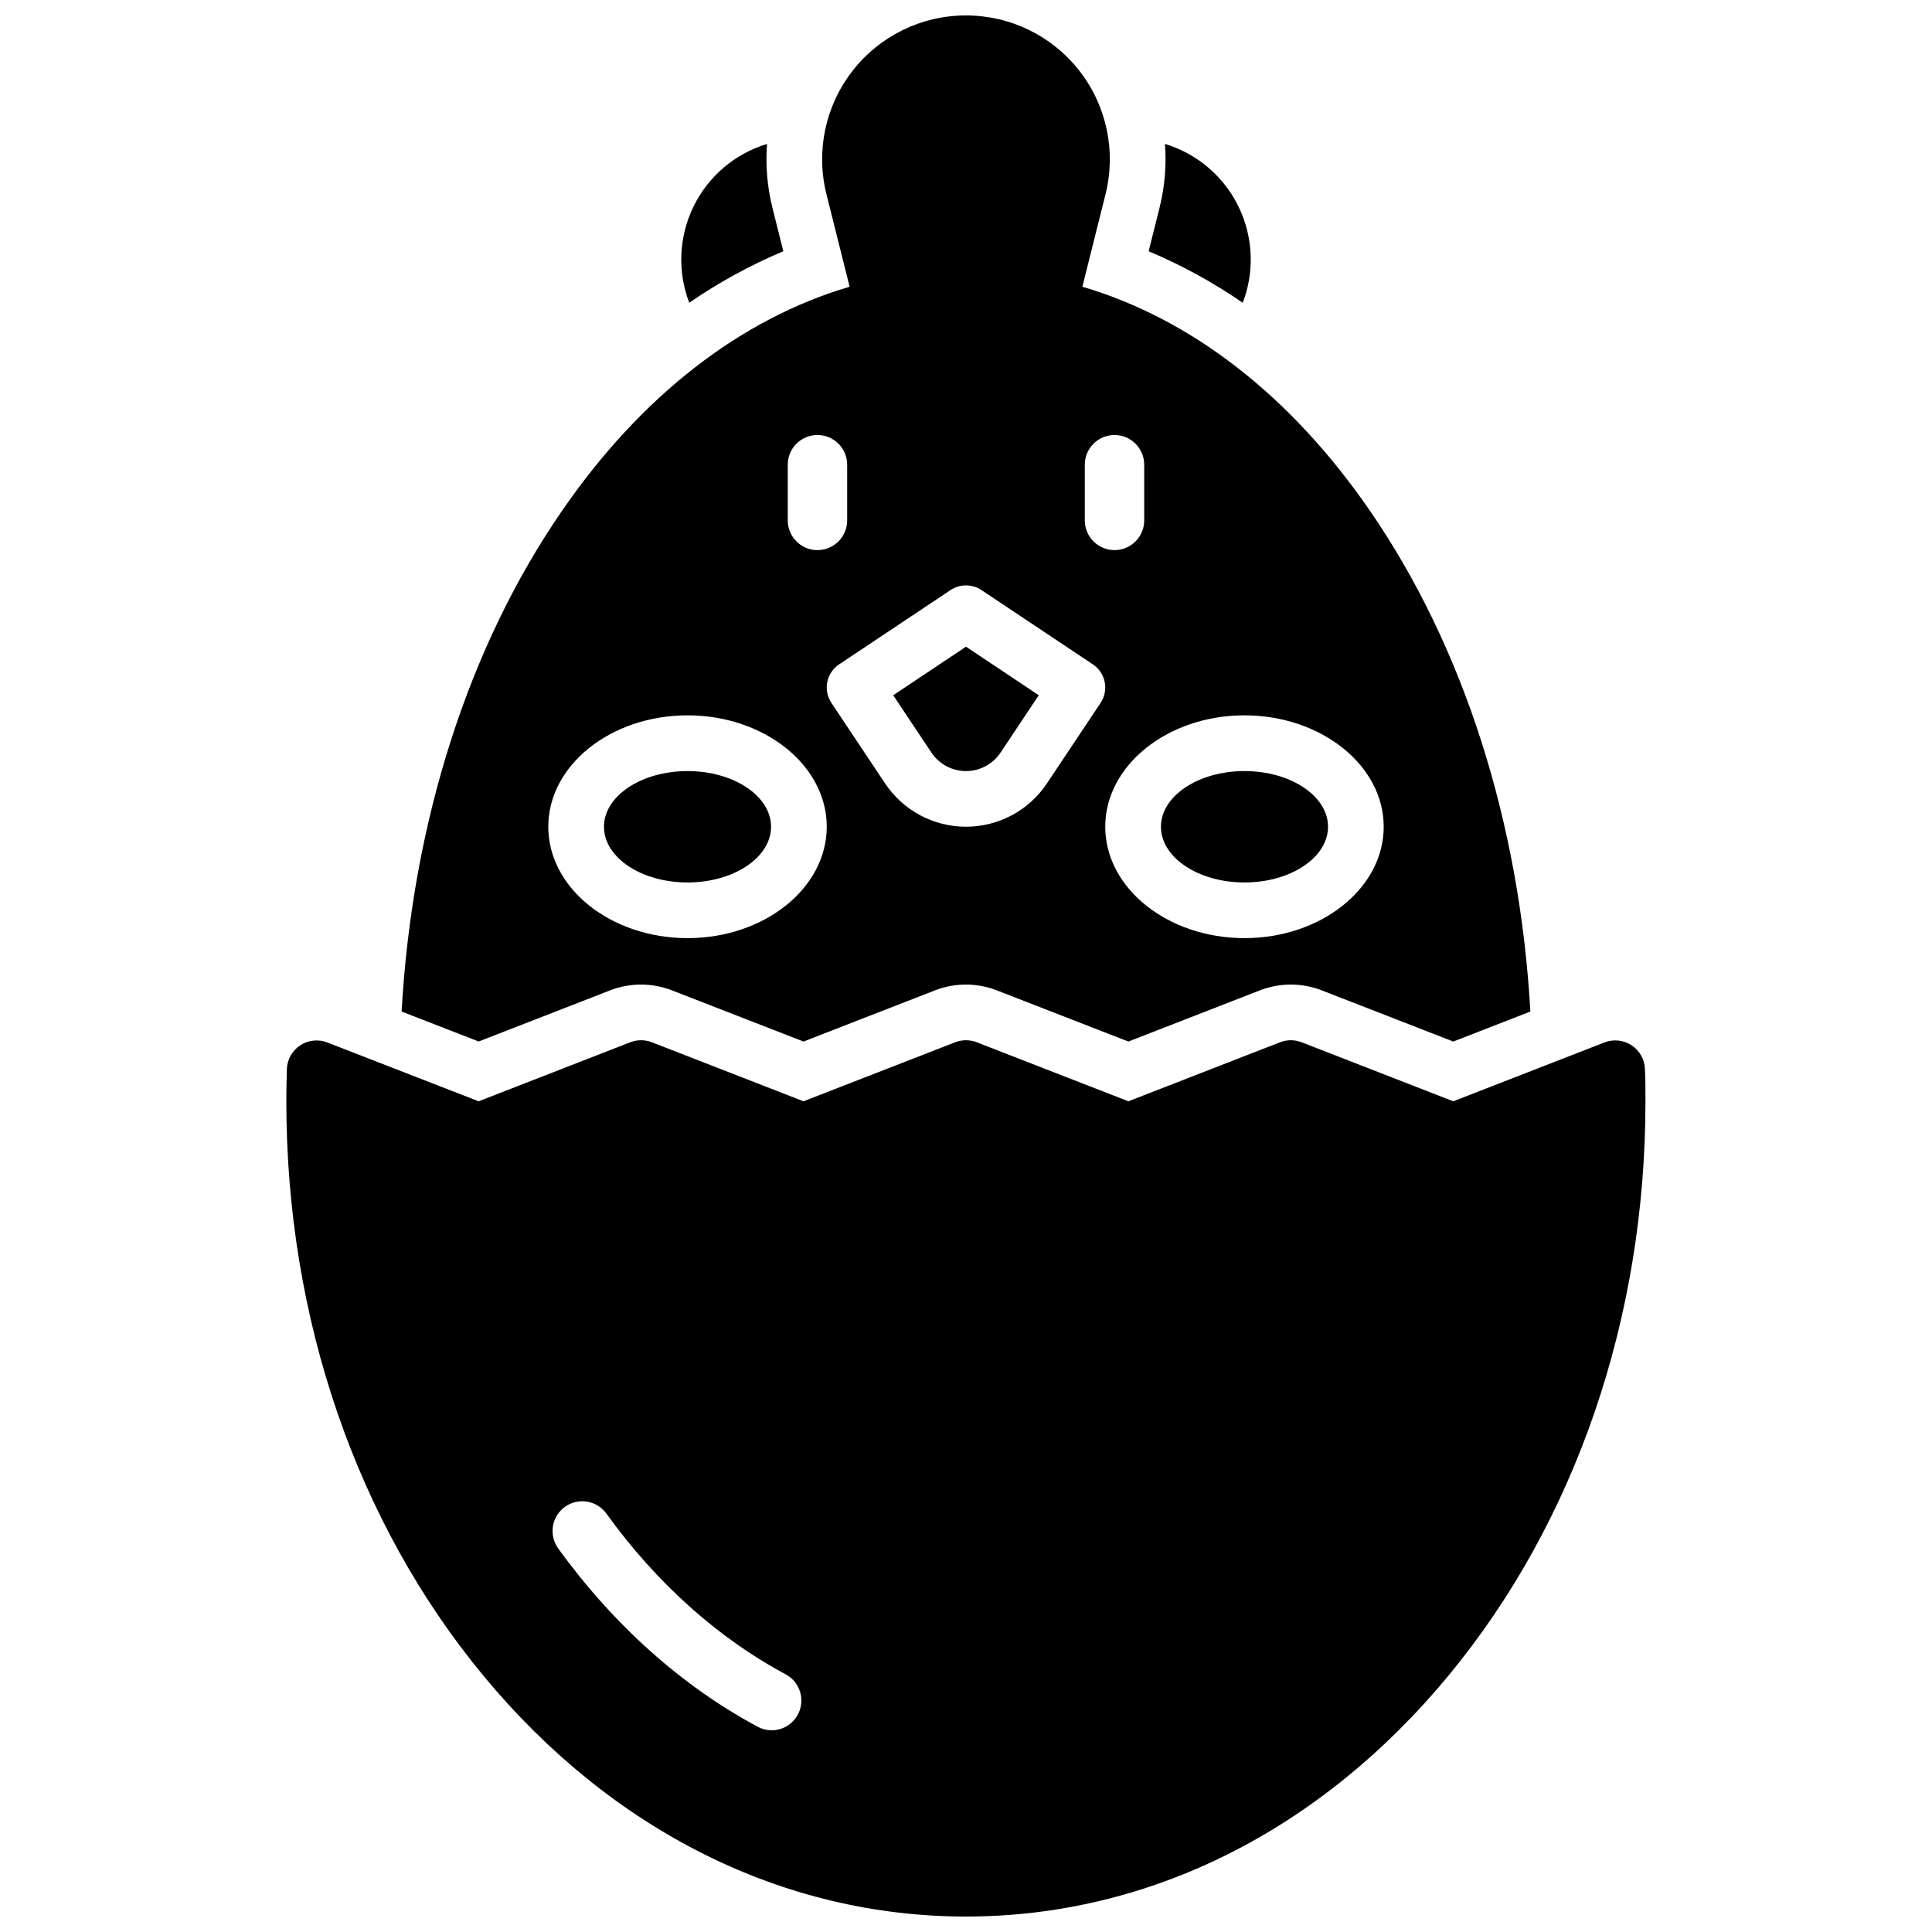
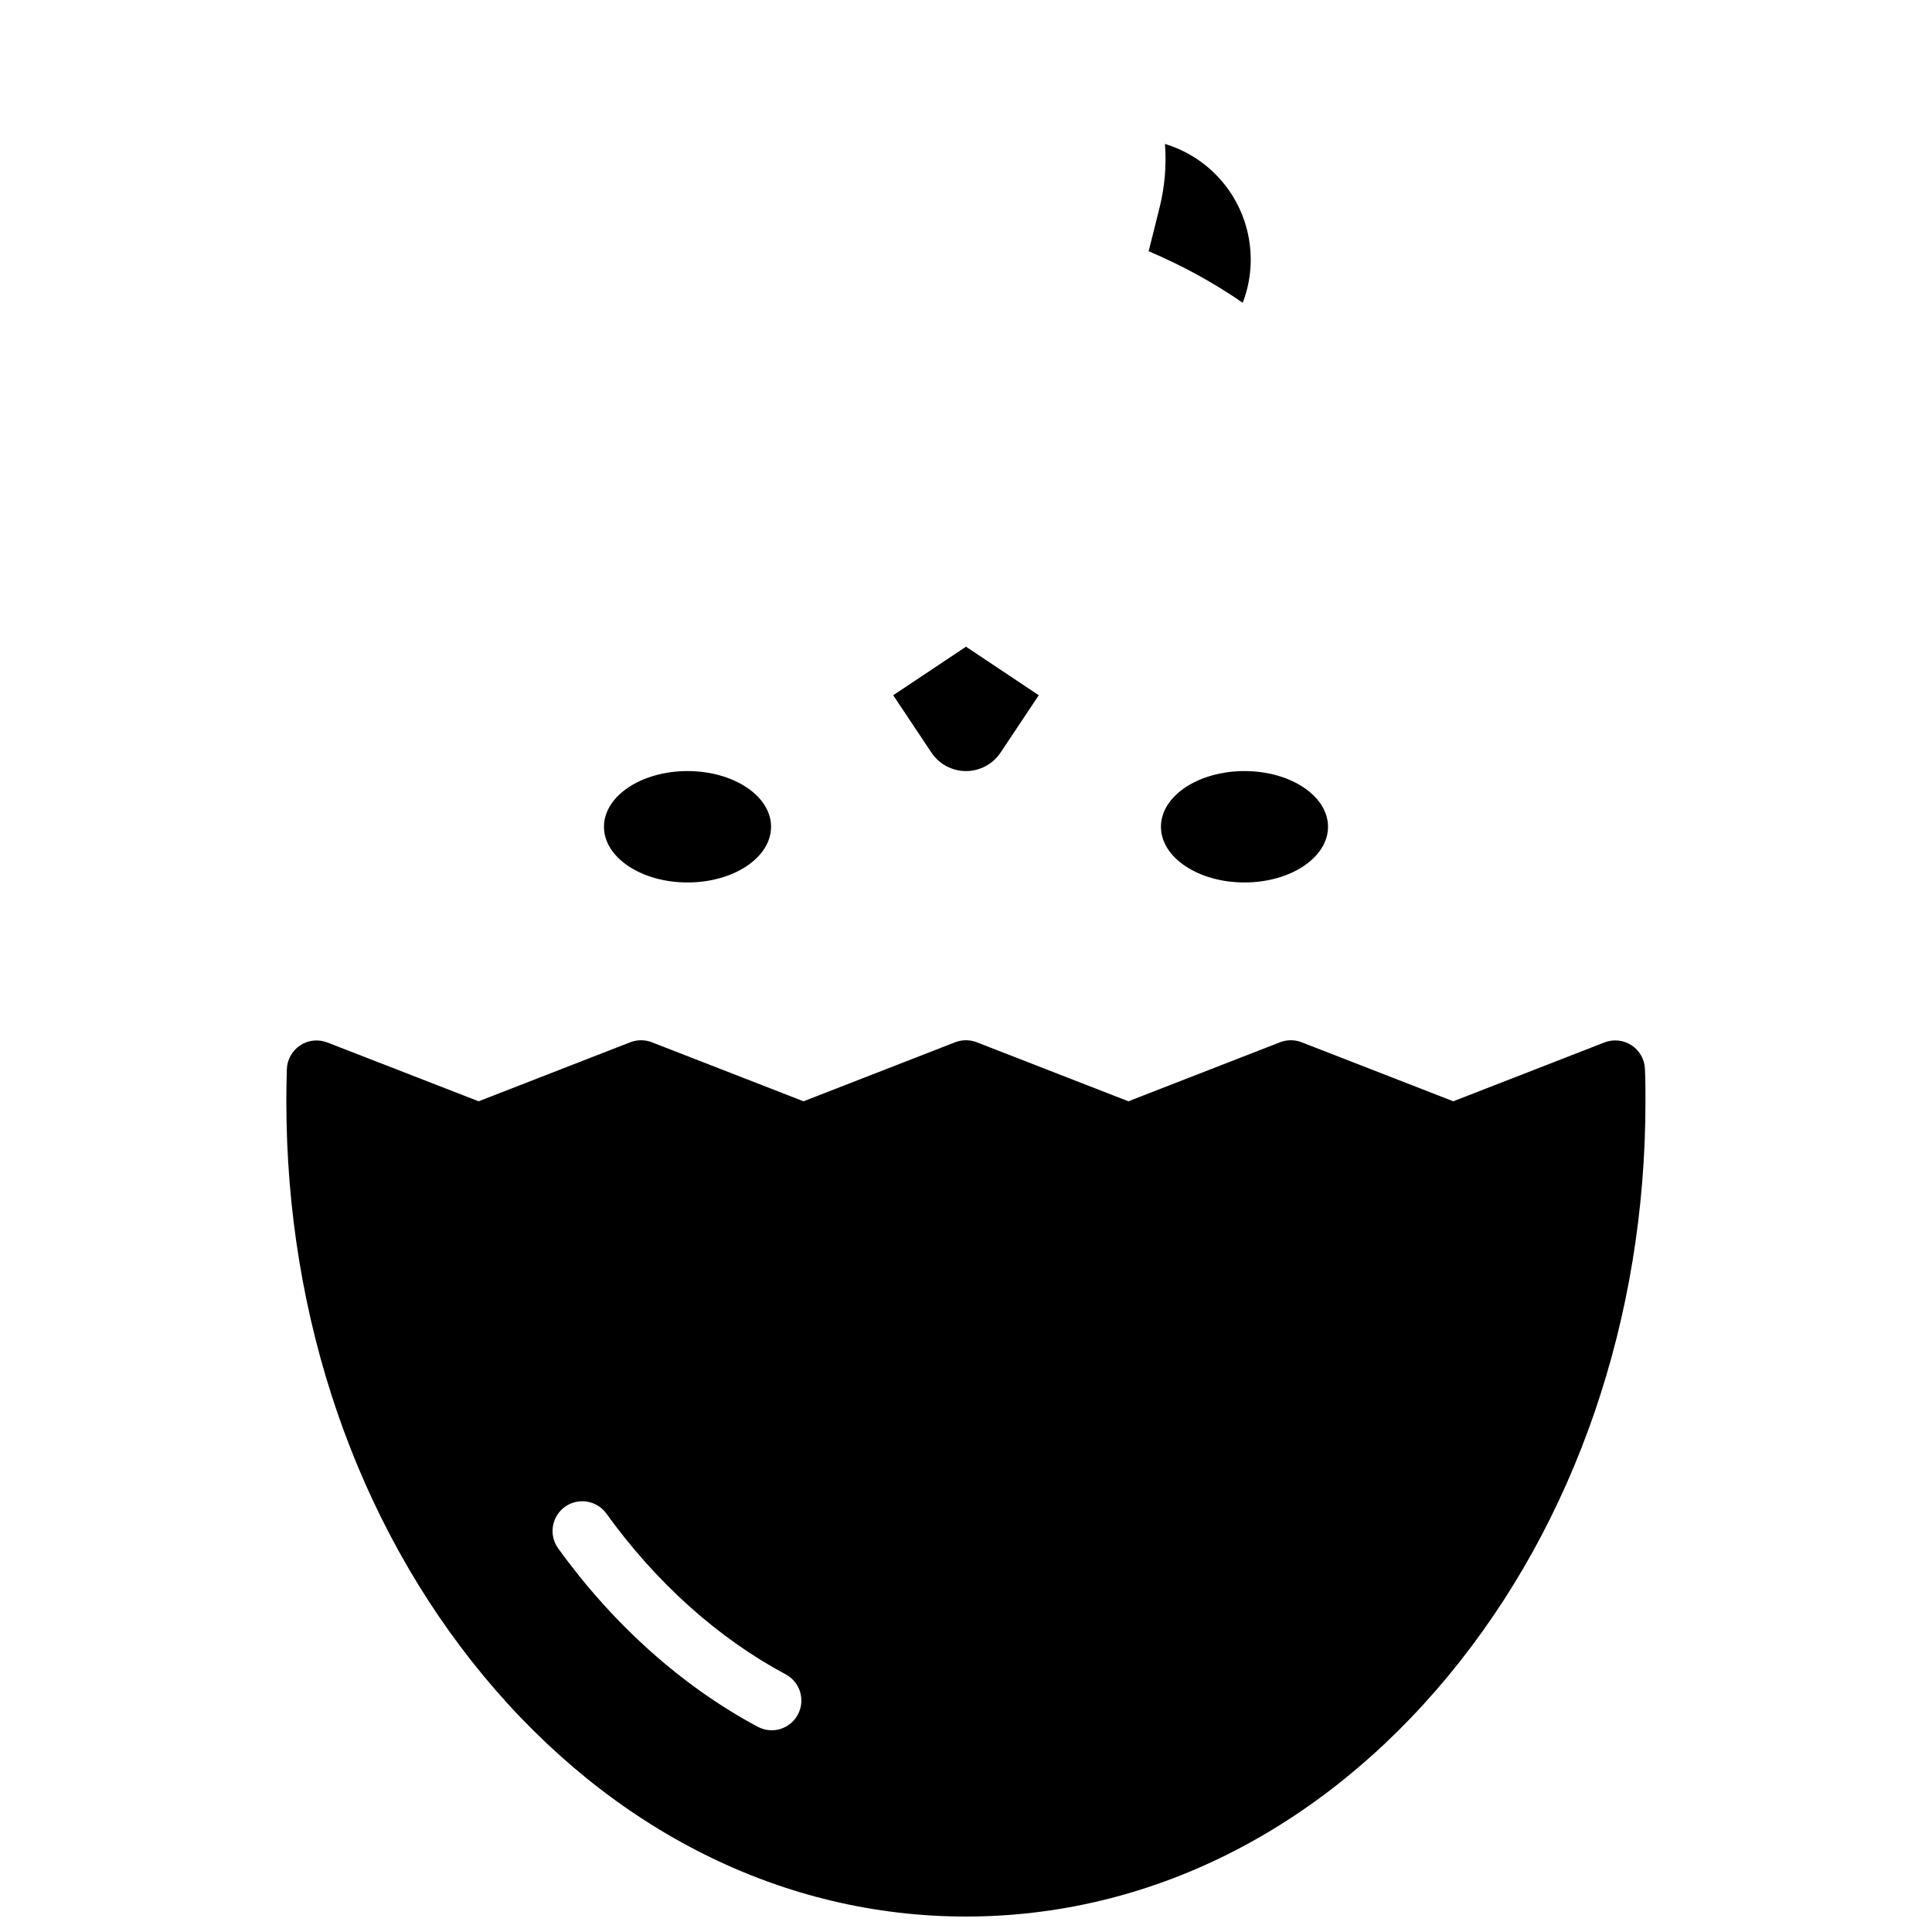
<svg xmlns="http://www.w3.org/2000/svg" width="800px" height="800px" version="1.1" viewBox="144 144 512 512">
  <defs>
    <clipPath id="b">
      <path d="m219 419h362v232.9h-362z" />
    </clipPath>
    <clipPath id="a">
-       <path d="m250 148.09h300v272.91h-300z" />
+       <path d="m250 148.09h300v272.91h-300" />
    </clipPath>
  </defs>
  <path d="m475.14 208.32c-0.848-6.047-3.41-11.727-7.383-16.363-3.973-4.641-9.188-8.043-15.031-9.812 0.43 5.668-0.051 11.371-1.43 16.887l-2.891 11.551c8.754 3.691 17.109 8.262 24.934 13.648 1.945-5.066 2.562-10.543 1.801-15.91z" />
-   <path d="m351.59 210.58-2.894-11.551h0.004c-1.375-5.516-1.859-11.219-1.426-16.887-8.508 2.578-15.559 8.574-19.469 16.559-3.906 7.981-4.324 17.227-1.148 25.527 7.828-5.387 16.18-9.957 24.934-13.648z" />
  <g clip-path="url(#b)">
    <path d="m579.93 427.34c-0.082-2.555-1.398-4.91-3.531-6.316-2.129-1.41-4.812-1.695-7.195-0.77l-40.07 15.598-40.195-15.645c-1.836-0.711-3.871-0.711-5.707 0l-40.195 15.645-40.195-15.645c-1.84-0.711-3.871-0.711-5.707 0l-40.195 15.645-40.195-15.645h-0.004c-1.836-0.711-3.871-0.711-5.707 0l-40.188 15.645-40.098-15.586c-2.379-0.926-5.062-0.645-7.191 0.762-2.133 1.406-3.449 3.762-3.535 6.312-0.09 2.953-0.137 5.824-0.137 8.582 0 57.418 18.559 111.46 52.242 152.18 34.086 41.168 79.484 63.801 127.87 63.801 48.383 0 93.785-22.633 127.83-63.805 33.68-40.715 52.238-94.758 52.238-152.17 0-2.766 0-5.66-0.137-8.582zm-224.49 171.03c-1.367 2.566-4.035 4.172-6.945 4.172-1.293 0-2.562-0.324-3.699-0.938-20.023-10.715-38.277-27.039-52.883-47.281-1.219-1.695-1.715-3.805-1.379-5.867 0.336-2.062 1.48-3.906 3.176-5.129 3.531-2.539 8.457-1.734 10.996 1.797 13.176 18.301 29.609 33.031 47.516 42.598h0.004c3.824 2.055 5.262 6.816 3.215 10.648z" />
  </g>
  <path d="m495.94 363.1c0 8.152-9.91 14.762-22.141 14.762-12.227 0-22.137-6.609-22.137-14.762s9.91-14.758 22.137-14.758c12.23 0 22.141 6.606 22.141 14.758" />
  <path d="m380.71 328.25 10.125 15.191c2.043 3.062 5.481 4.902 9.164 4.902 3.68 0 7.117-1.84 9.16-4.902l10.125-15.191-19.285-12.871z" />
  <g clip-path="url(#a)">
-     <path d="m305.68 406.46c5.273-2.051 11.125-2.051 16.402 0l34.852 13.559 34.844-13.559c5.277-2.051 11.129-2.051 16.402 0l34.852 13.559 34.844-13.559h0.004c5.273-2.051 11.129-2.051 16.402 0l34.852 13.559 20.43-7.953c-2.812-50.125-17.711-96.777-42.605-132.84-21.027-30.504-47.359-50.773-76.121-59.238l6.141-24.52h-0.004c2.852-11.387 0.297-23.457-6.926-32.711-7.227-9.258-18.312-14.668-30.051-14.668-11.742 0-22.828 5.41-30.051 14.668-7.227 9.254-9.781 21.324-6.93 32.711l6.141 24.52c-28.762 8.461-55.105 28.773-76.121 59.238-24.926 36.082-39.793 82.746-42.605 132.84l20.418 7.941zm115.76-54.84c-4.781 7.168-12.828 11.473-21.441 11.473-8.617 0-16.664-4.305-21.441-11.473l-14.219-21.332c-1.09-1.629-1.484-3.621-1.102-5.543 0.383-1.918 1.516-3.609 3.148-4.691l29.52-19.68c2.477-1.652 5.707-1.652 8.188 0l29.52 19.68c1.629 1.082 2.762 2.773 3.144 4.691 0.387 1.922-0.012 3.914-1.098 5.543zm89.258 11.473c0 16.277-16.551 29.52-36.898 29.52-20.348 0-36.898-13.246-36.898-29.52 0-16.277 16.551-29.52 36.898-29.52 20.348 0 36.898 13.285 36.898 29.52zm-79.211-95.941c0-4.348 3.523-7.871 7.871-7.871s7.871 3.523 7.871 7.871v14.762c0 4.348-3.523 7.871-7.871 7.871s-7.871-3.523-7.871-7.871zm-78.719 0h-0.004c0-4.348 3.523-7.871 7.871-7.871 4.348 0 7.875 3.523 7.875 7.871v14.762c0 4.348-3.527 7.871-7.875 7.871-4.348 0-7.871-3.523-7.871-7.871zm-26.566 66.422c20.348 0 36.898 13.246 36.898 29.52 0 16.277-16.551 29.52-36.898 29.52s-36.898-13.246-36.898-29.52c-0.008-16.273 16.543-29.52 36.895-29.52z" />
-   </g>
+     </g>
  <path d="m348.34 363.1c0 8.152-9.914 14.762-22.141 14.762-12.23 0-22.141-6.609-22.141-14.762s9.91-14.758 22.141-14.758c12.227 0 22.141 6.606 22.141 14.758" />
</svg>